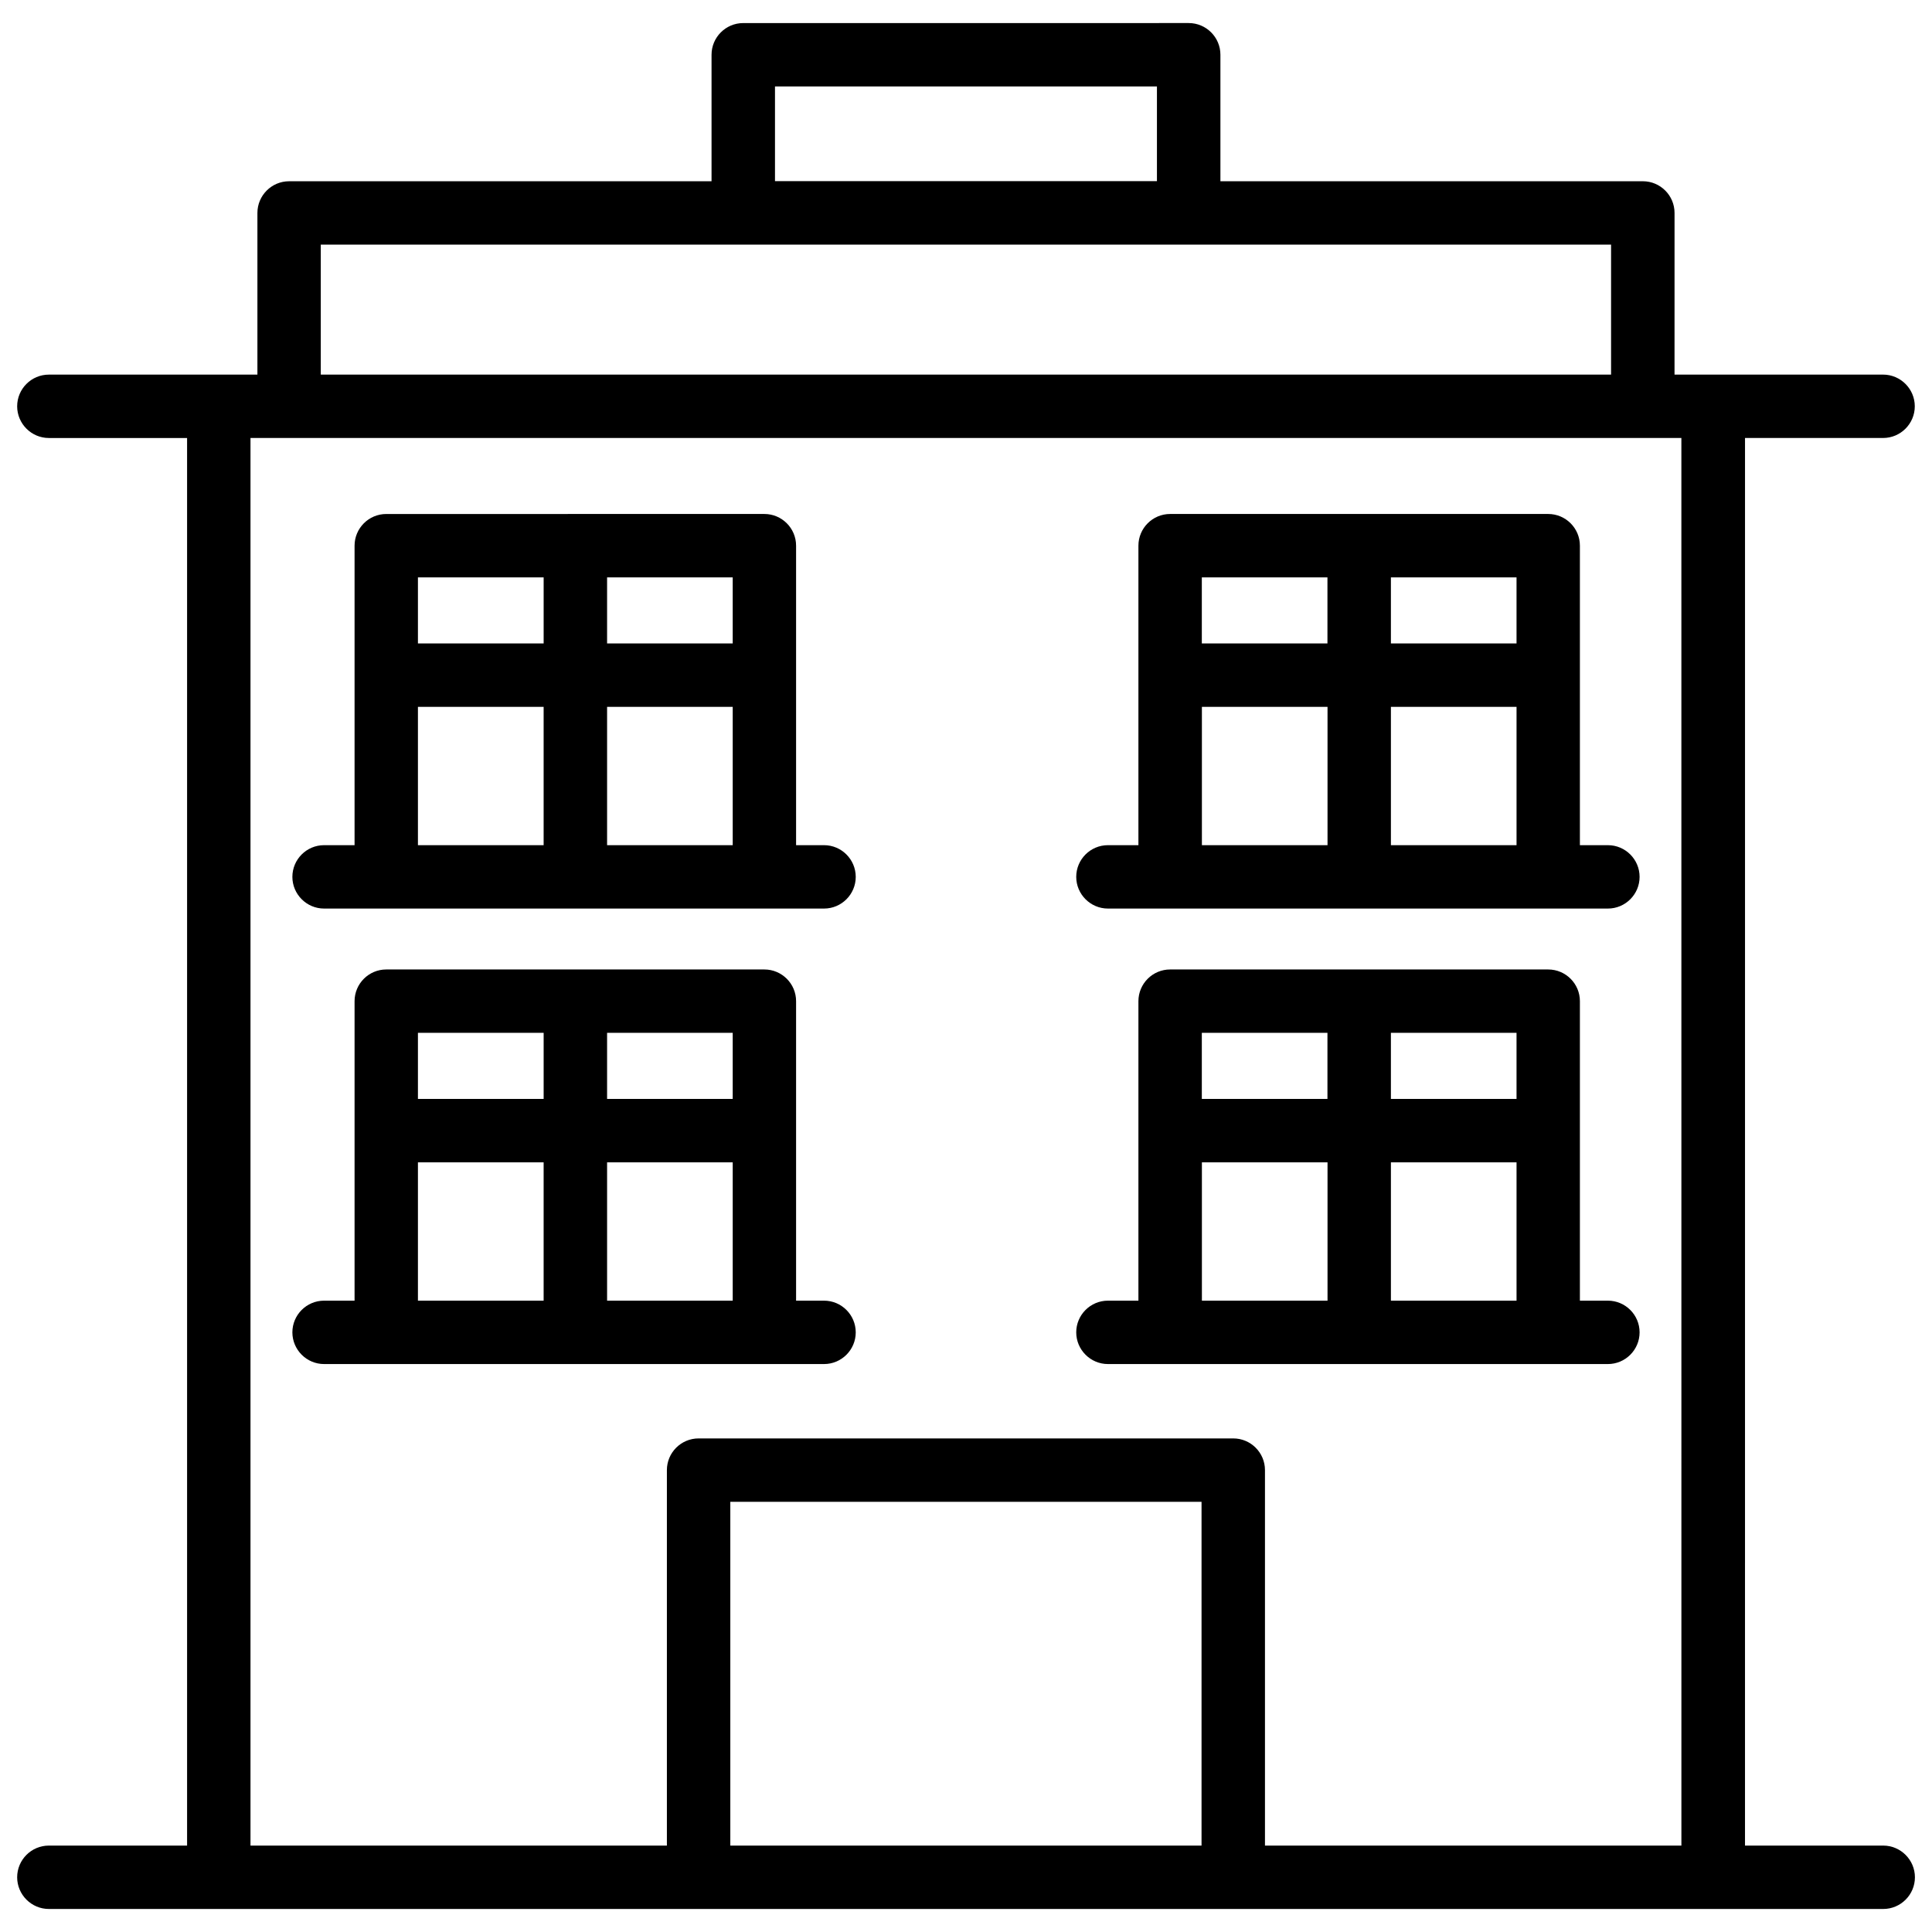
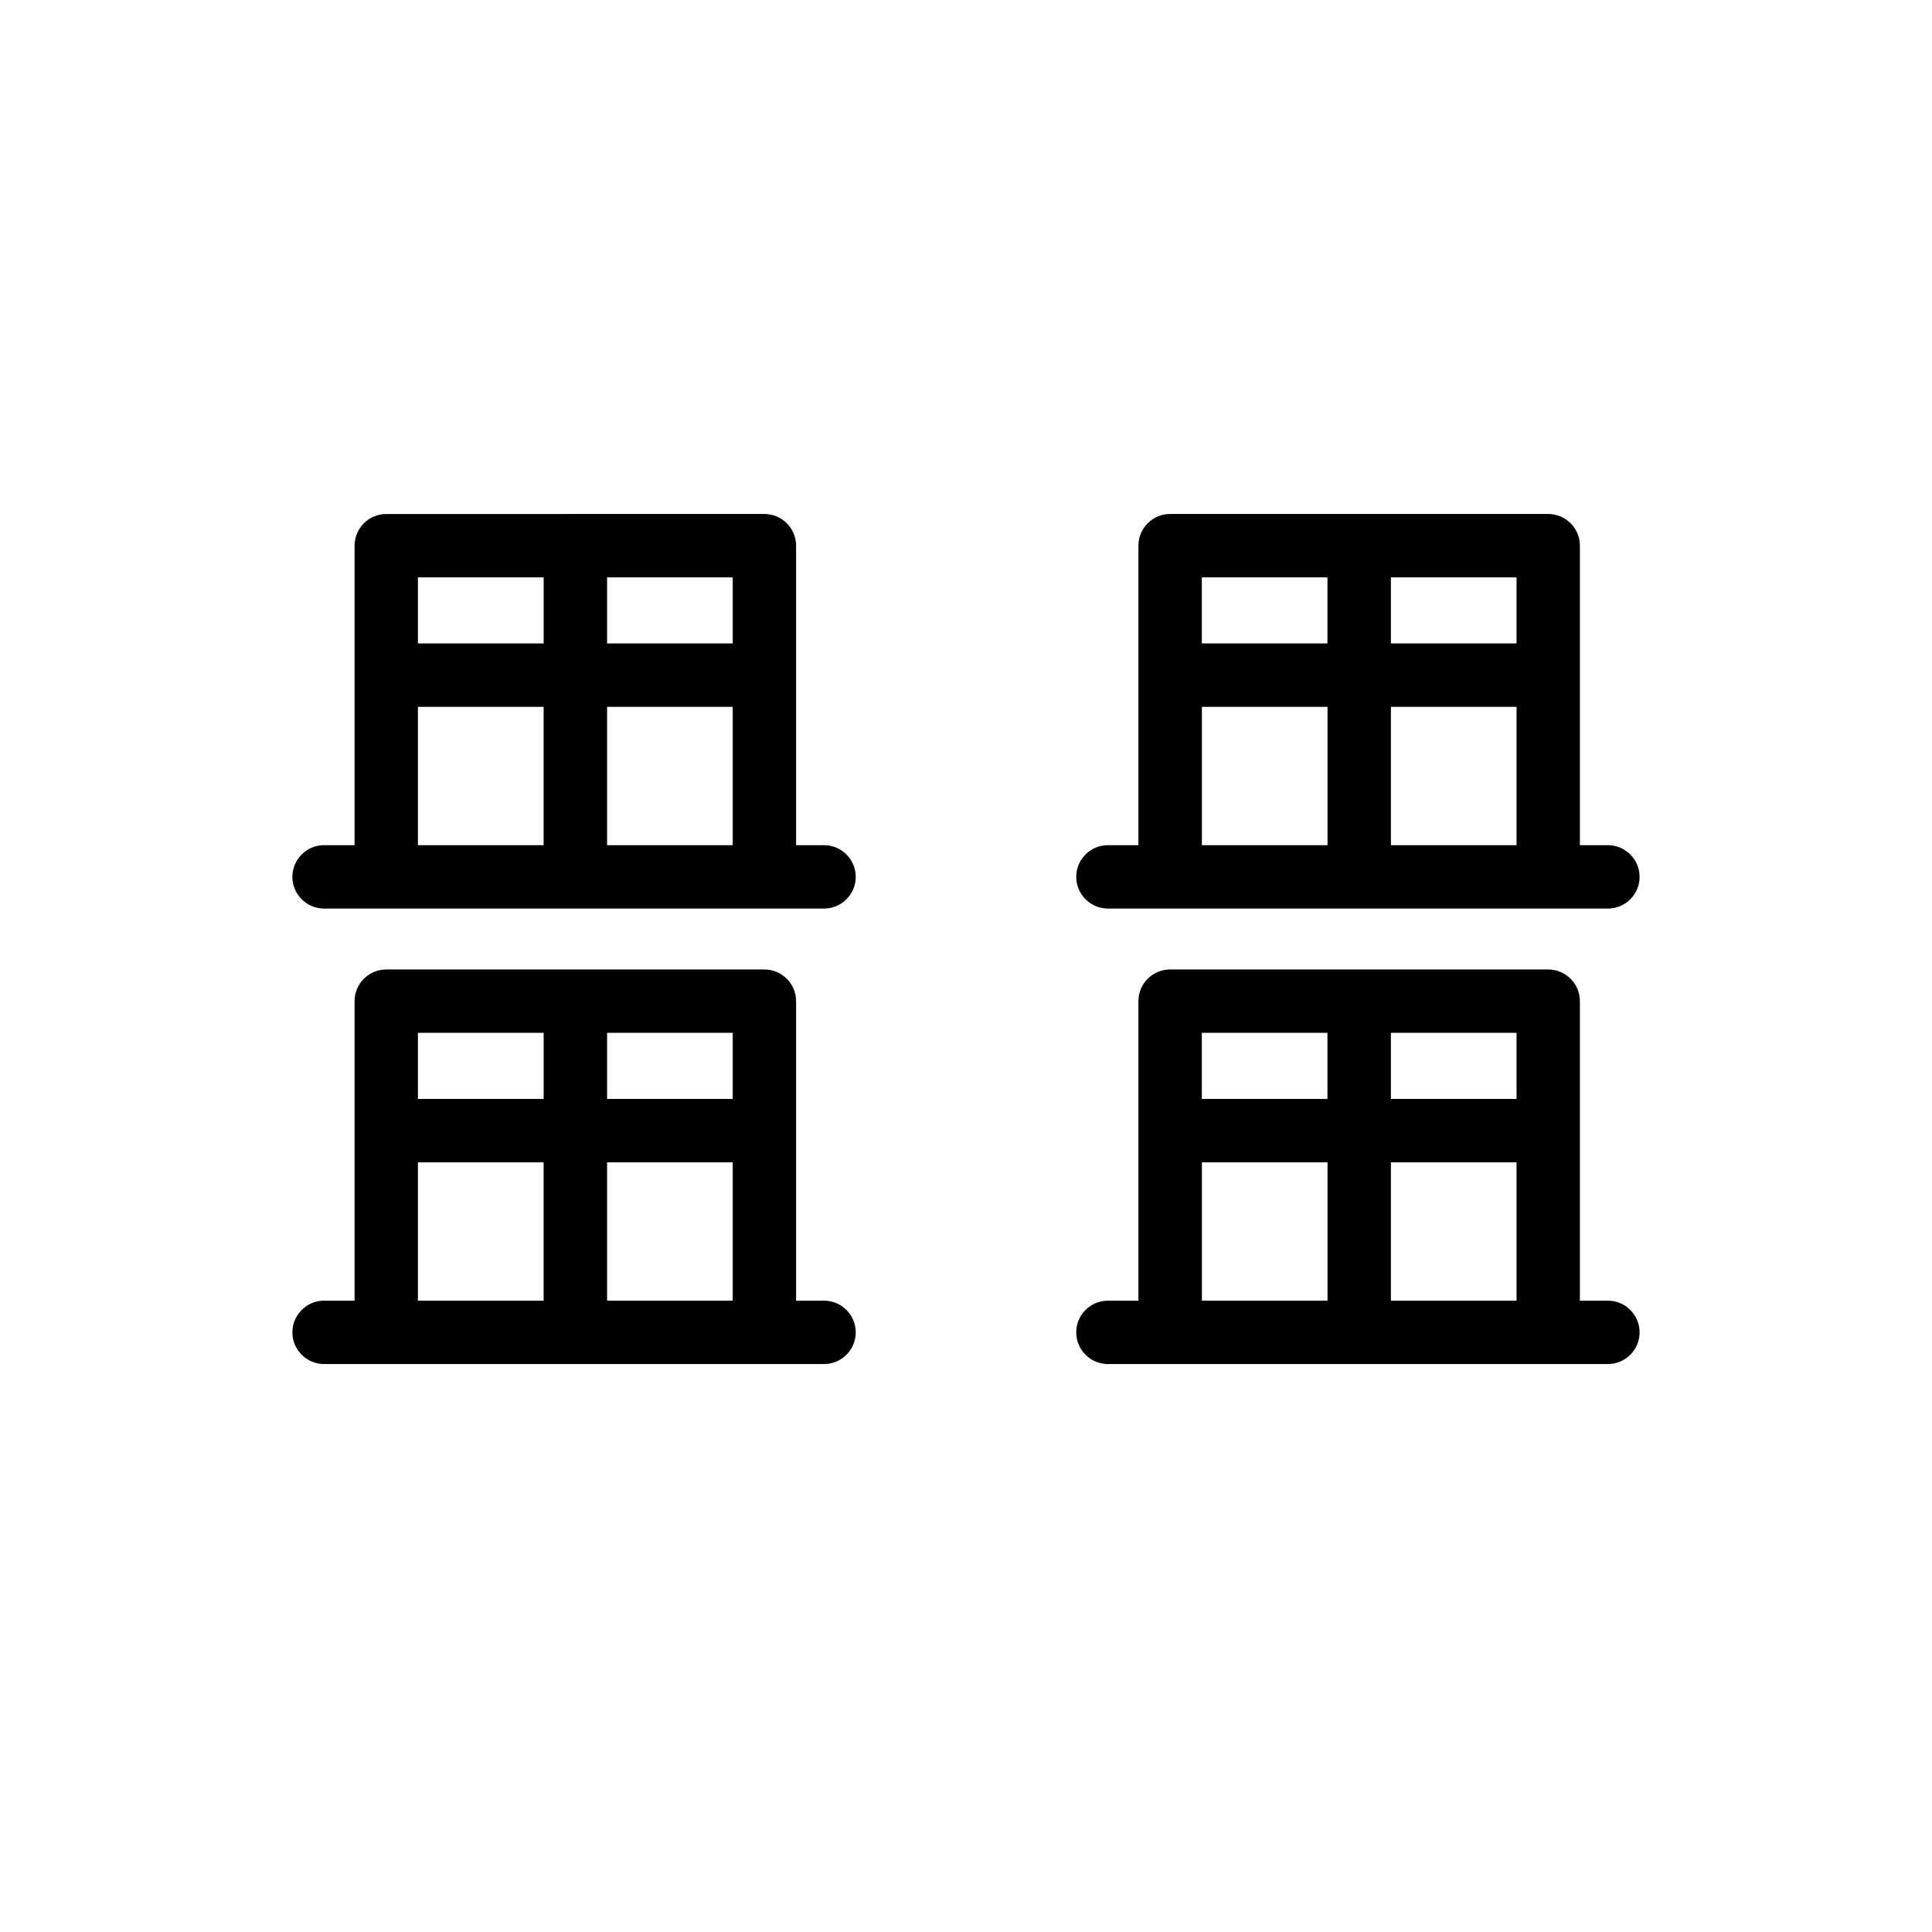
<svg xmlns="http://www.w3.org/2000/svg" width="800px" height="800px" version="1.1" viewBox="144 144 512 512">
  <defs>
    <clipPath id="a">
-       <path d="m148.09 150h503.81v500h-503.81z" />
-     </clipPath>
+       </clipPath>
  </defs>
  <path d="m362.38 367.98h-7.41v-79.371c0-4.641-3.777-8.398-8.398-8.398l-100.21 0.004c-4.641 0-8.398 3.777-8.398 8.398v79.371l-8.082-0.004c-4.641 0-8.398 3.777-8.398 8.398 0 4.617 3.777 8.398 8.398 8.398h132.5c4.641 0 8.398-3.777 8.398-8.398-0.004-4.617-3.762-8.398-8.402-8.398zm-24.203-53.465h-33.293v-17.508h33.293zm-50.105-17.508v17.508h-33.316v-17.508zm-33.316 34.32h33.312v36.652h-33.312zm50.129 36.652v-36.652h33.293v36.652z" />
  <path d="m570.12 367.98h-7.43v-79.371c0-4.641-3.777-8.398-8.398-8.398h-100.2c-4.641 0-8.398 3.777-8.398 8.398v79.371h-8.082c-4.641 0-8.398 3.777-8.398 8.398 0 4.617 3.777 8.398 8.398 8.398h132.5c4.641 0 8.398-3.777 8.398-8.398 0-4.617-3.758-8.398-8.398-8.398zm-24.223-53.465h-33.293v-17.508h33.293zm-50.109-17.508v17.508h-33.293v-17.508zm-33.273 34.32h33.293v36.652h-33.293zm50.09 36.652v-36.652h33.293v36.652z" />
  <path d="m362.38 488.69h-7.41v-79.371c0-4.641-3.777-8.398-8.398-8.398h-100.21c-4.641 0-8.398 3.777-8.398 8.398v79.371h-8.082c-4.641 0-8.398 3.777-8.398 8.398 0 4.617 3.777 8.398 8.398 8.398h132.5c4.641 0 8.398-3.777 8.398-8.398-0.004-4.621-3.762-8.398-8.402-8.398zm-24.203-53.469h-33.293v-17.508h33.293zm-50.105-17.508v17.508h-33.316v-17.508zm-33.316 34.324h33.312v36.652h-33.312zm50.129 36.652v-36.652h33.293v36.652z" />
  <path d="m570.12 488.69h-7.43v-79.371c0-4.641-3.777-8.398-8.398-8.398h-100.2c-4.641 0-8.398 3.777-8.398 8.398v79.371h-8.082c-4.641 0-8.398 3.777-8.398 8.398 0 4.617 3.777 8.398 8.398 8.398h132.5c4.641 0 8.398-3.777 8.398-8.398s-3.758-8.398-8.398-8.398zm-24.223-53.469h-33.293v-17.508h33.293zm-50.109-17.508v17.508h-33.293v-17.508zm-33.273 34.324h33.293v36.652h-33.293zm50.09 36.652v-36.652h33.293v36.652z" />
  <g clip-path="url(#a)">
    <path d="m643.04 260.07c4.641 0 8.398-3.777 8.398-8.398 0-4.617-3.777-8.398-8.398-8.398h-55.273l0.004-42.844c0-4.641-3.777-8.398-8.398-8.398h-111.95v-33.523c0-4.641-3.777-8.398-8.398-8.398l-118.06 0.004c-4.641 0-8.398 3.777-8.398 8.398v33.523h-111.95c-4.641 0-8.398 3.777-8.398 8.398v42.844h-55.27c-4.641 0-8.398 3.777-8.398 8.398 0 4.617 3.777 8.398 8.398 8.398h36.633v373.03l-36.633-0.004c-4.641 0-8.398 3.777-8.398 8.398 0 4.617 3.777 8.398 8.398 8.398h486.13c4.641 0 8.398-3.777 8.398-8.398 0-4.617-3.777-8.398-8.398-8.398h-36.633l0.004-373.03zm-293.66-93.164h101.22v25.105h-101.22zm-120.37 41.922h341.94v34.449h-341.94zm108.53 424.27v-91.105h124.88v91.105zm252.05 0h-110.36v-99.504c0-4.641-3.777-8.398-8.398-8.398h-141.7c-4.641 0-8.398 3.777-8.398 8.398v99.504h-110.35v-373.03h379.2z" />
  </g>
</svg>